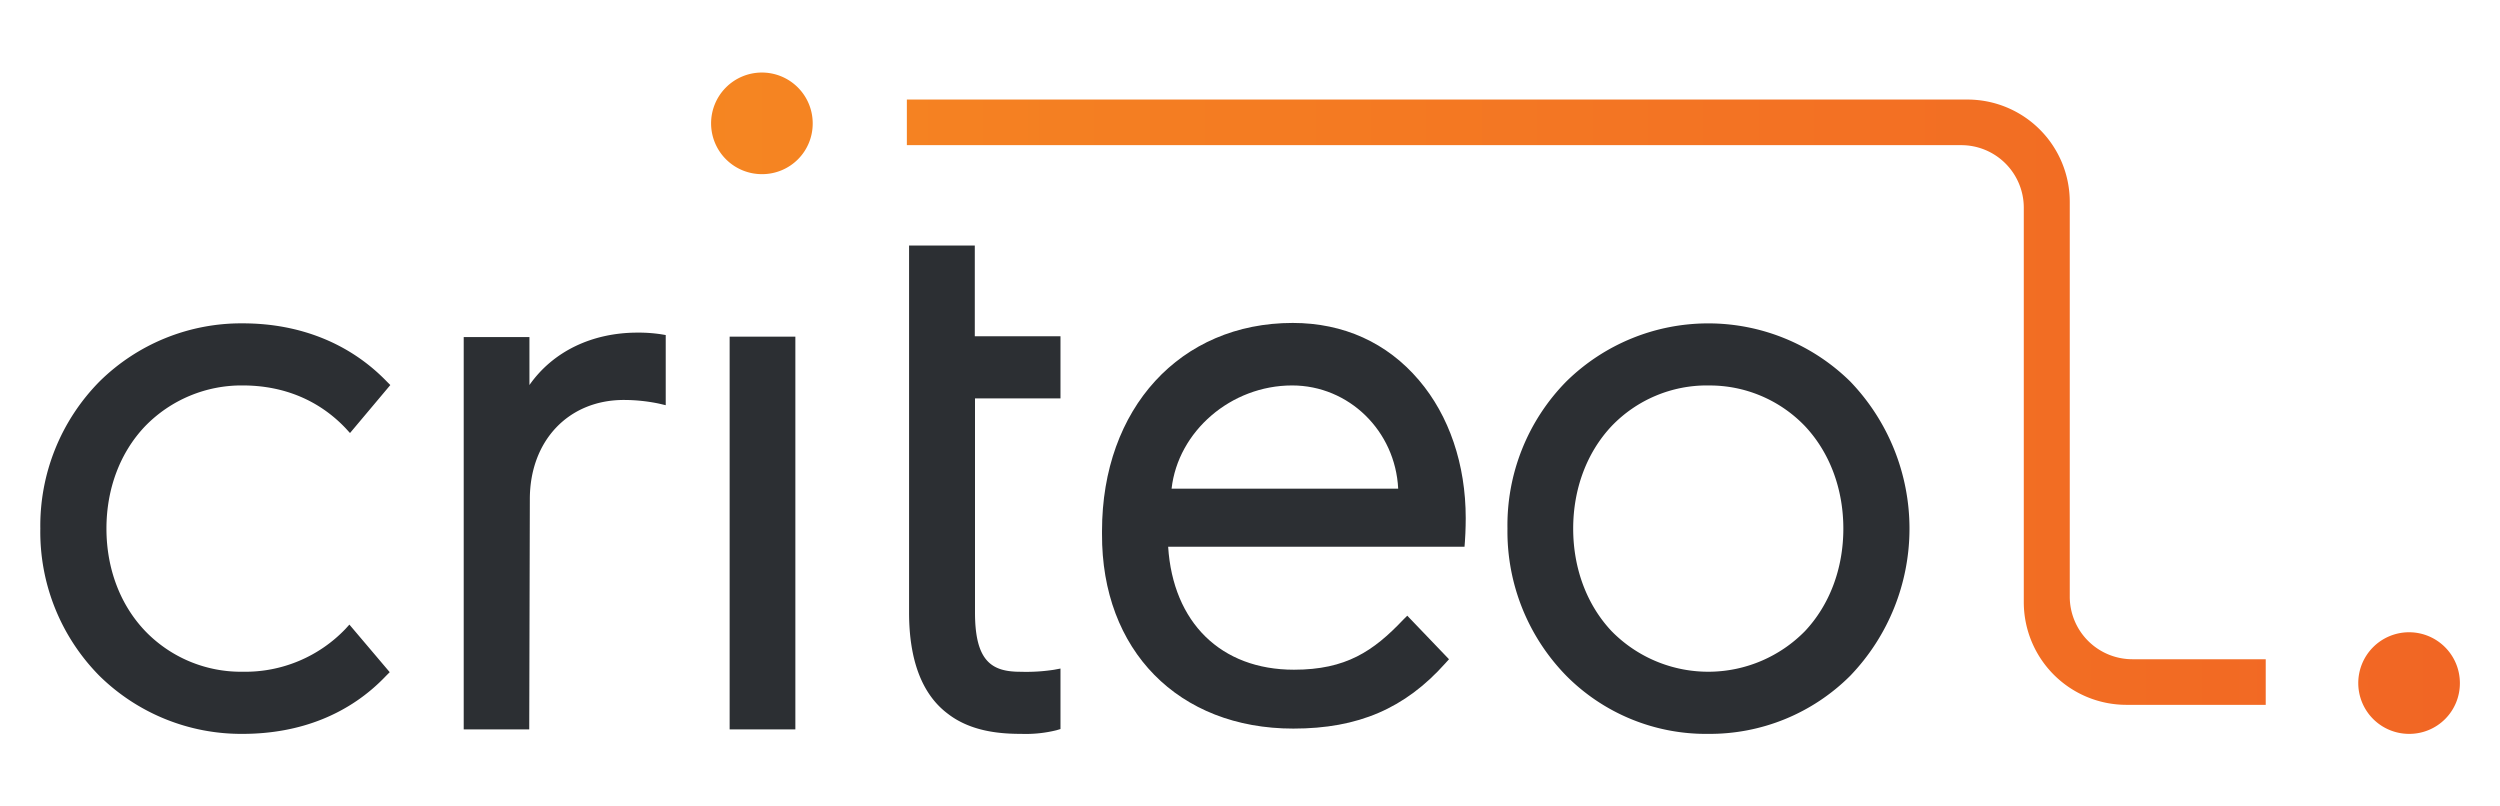
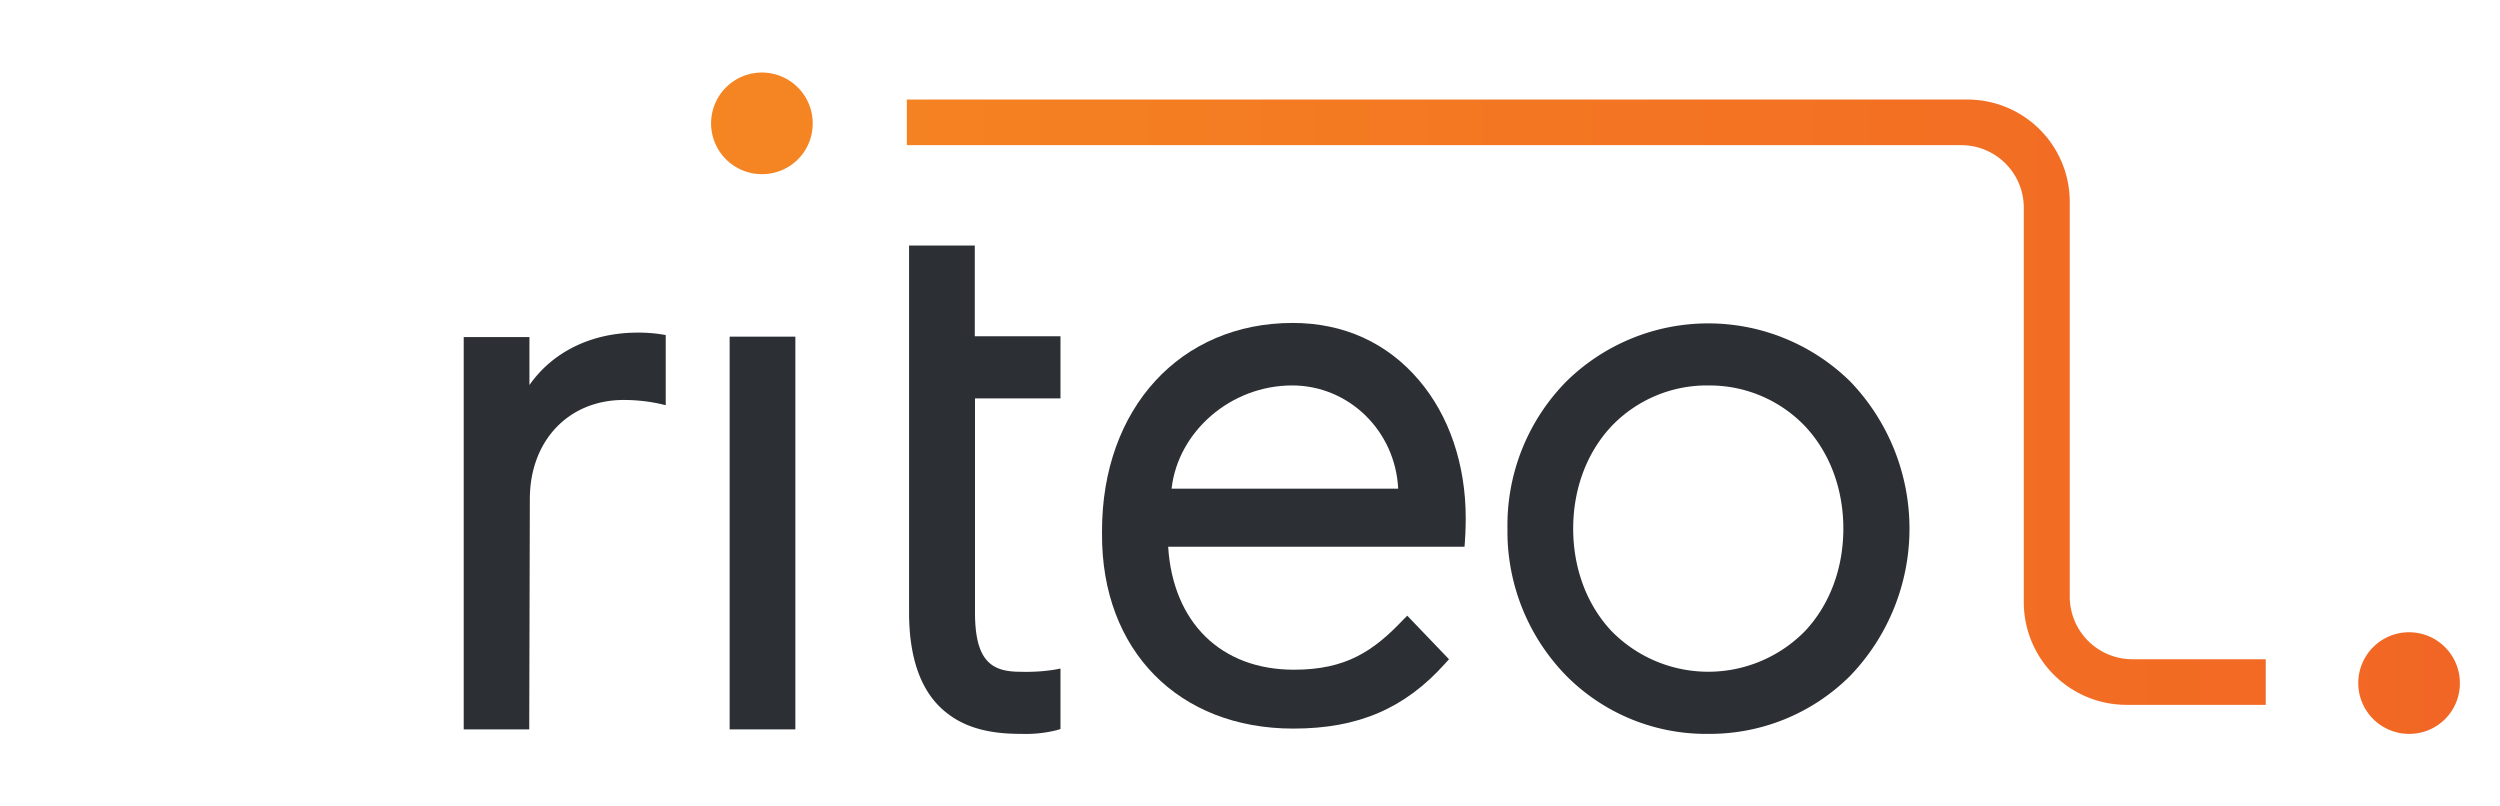
<svg xmlns="http://www.w3.org/2000/svg" xmlns:xlink="http://www.w3.org/1999/xlink" viewBox="0 0 620 200">
  <defs>
    <style>.a{fill:#2c2f33;}.b{fill:url(#a);}.c{fill:url(#b);}.d{fill:url(#c);}</style>
    <linearGradient id="a" x1="85.91" y1="98.7" x2="649.06" y2="98.7" gradientTransform="translate(0 -68.11)" gradientUnits="userSpaceOnUse">
      <stop offset="0" stop-color="#f68c21" />
      <stop offset="1" stop-color="#f16324" />
    </linearGradient>
    <linearGradient id="b" x1="85.91" y1="237.5" x2="649.06" y2="237.5" xlink:href="#a" />
    <linearGradient id="c" x1="85.91" y1="167.85" x2="649.06" y2="167.85" xlink:href="#a" />
  </defs>
  <path class="a" d="M131.25,180.89H115V83.59h16.3v11.9c5.8-8.3,15.5-13,26.8-13a37.7,37.7,0,0,1,5.8.4l1.2.2v17.4l-1.7-.4a42.84,42.84,0,0,0-8.7-.9c-13.7,0-23.3,10.1-23.3,24.6Z" />
  <path class="a" d="M320.75,180.69c16.1,0,27.7-5,37.7-16.2l.9-1L349,152.69l-1,1c-7.4,7.8-14.2,12.4-27.1,12.4-18.1,0-30-11.7-31.2-30.5h73.5l.1-1.3c.2-2.7.2-5.7.2-5.8,0-13.3-4.1-25.4-11.6-34.2-7.9-9.3-18.7-14.2-31.3-14.2-27.9,0-47.3,21.2-47.3,51.6v.7C273.15,161.29,292.25,180.69,320.75,180.69Zm-30.2-59.5c1.6-14.2,14.7-25.6,29.9-25.6,14.1,0,25.6,11.3,26.3,25.6Z" />
  <rect class="a" x="180.95" y="83.49" width="16.3" height="97.4" />
  <path class="a" d="M253.25,182c-5,0-12.4-.5-18.2-5-6.4-4.8-9.6-13.3-9.6-25.1v-91h16.3v22.5H263v15.4h-21.2v53.1c0,12.3,4.3,14.7,11.3,14.7a45.72,45.72,0,0,0,8.3-.5l1.6-.3v15l-1,.3A31.79,31.79,0,0,1,253.25,182Z" />
  <path class="a" d="M423.65,182a49.28,49.28,0,0,0,35.2-14.4,52.66,52.66,0,0,0,0-73,50.22,50.22,0,0,0-70.4,0,50.82,50.82,0,0,0-14.6,36.5,51.14,51.14,0,0,0,14.7,36.6A48.79,48.79,0,0,0,423.65,182Zm0-86.4a32.71,32.71,0,0,1,24,10.1c6.1,6.5,9.5,15.5,9.5,25.4s-3.4,18.9-9.5,25.4a33.59,33.59,0,0,1-47.4.6l-.6-.6c-6.1-6.5-9.5-15.5-9.5-25.4s3.4-18.9,9.5-25.4A32.71,32.71,0,0,1,423.65,95.59Z" />
-   <path class="a" d="M60.15,182a50.15,50.15,0,0,1-35.5-14.4A50.74,50.74,0,0,1,10,131.09a50.91,50.91,0,0,1,14.7-36.5,50,50,0,0,1,35.5-14.4c14.2,0,26.6,5,35.7,14.4l.9.9-10,11.9-1-1.1c-6.6-7-15.4-10.7-25.6-10.7A33.32,33.32,0,0,0,36,105.69c-6.2,6.5-9.6,15.5-9.6,25.4s3.4,18.9,9.6,25.4a32.93,32.93,0,0,0,24.2,10.1A34.39,34.39,0,0,0,85.65,156l1-1.1,10,11.8-.9.9C86.75,177.09,74.45,182,60.15,182Z" />
  <path class="b" d="M189.05,43.19a12.6,12.6,0,1,1,12.5-12.7v.1A12.53,12.53,0,0,1,189.05,43.19Z" />
  <path class="c" d="M597.55,182a12.6,12.6,0,1,1,12.5-12.7v.1A12.53,12.53,0,0,1,597.55,182Z" />
  <path class="d" d="M562,163.49h-33.2a15.53,15.53,0,0,1-15.5-15.6V50.09a25.37,25.37,0,0,0-25.4-25.4h-263V36h261.5a15.51,15.51,0,0,1,15.5,15.5h0v97.8a25.46,25.46,0,0,0,25.4,25.5h34.6v-11.3Z" />
</svg>